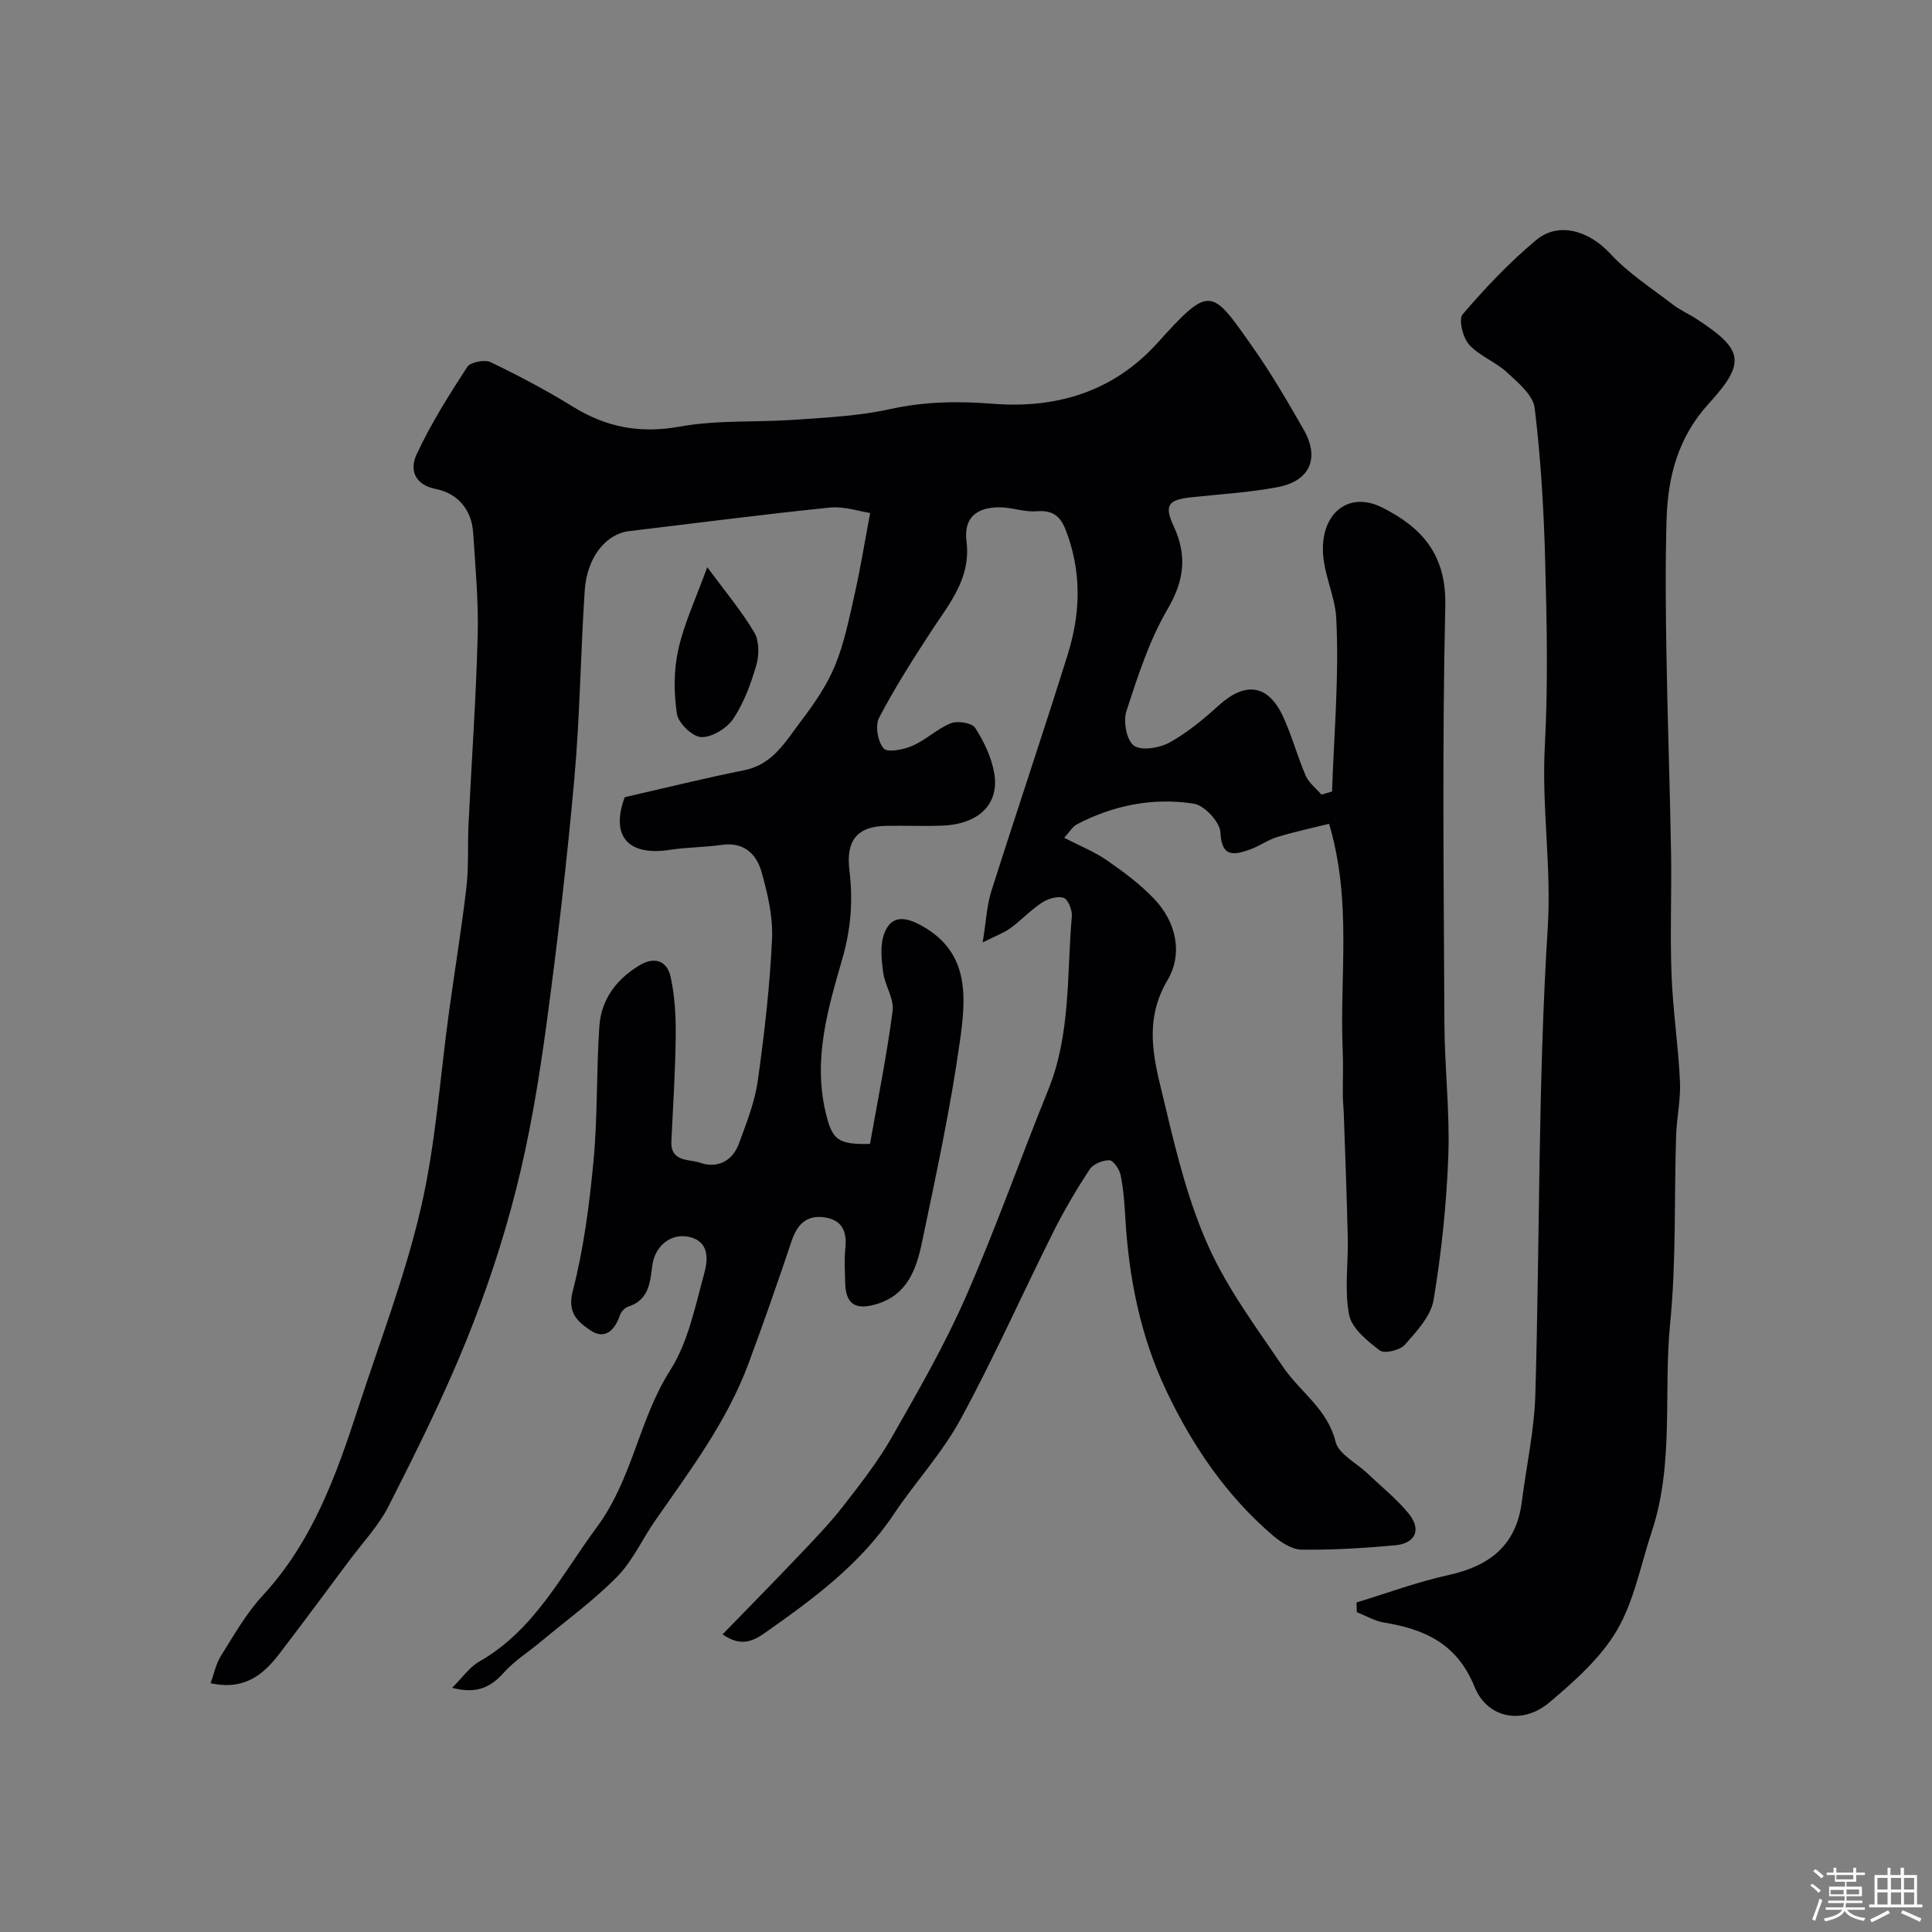
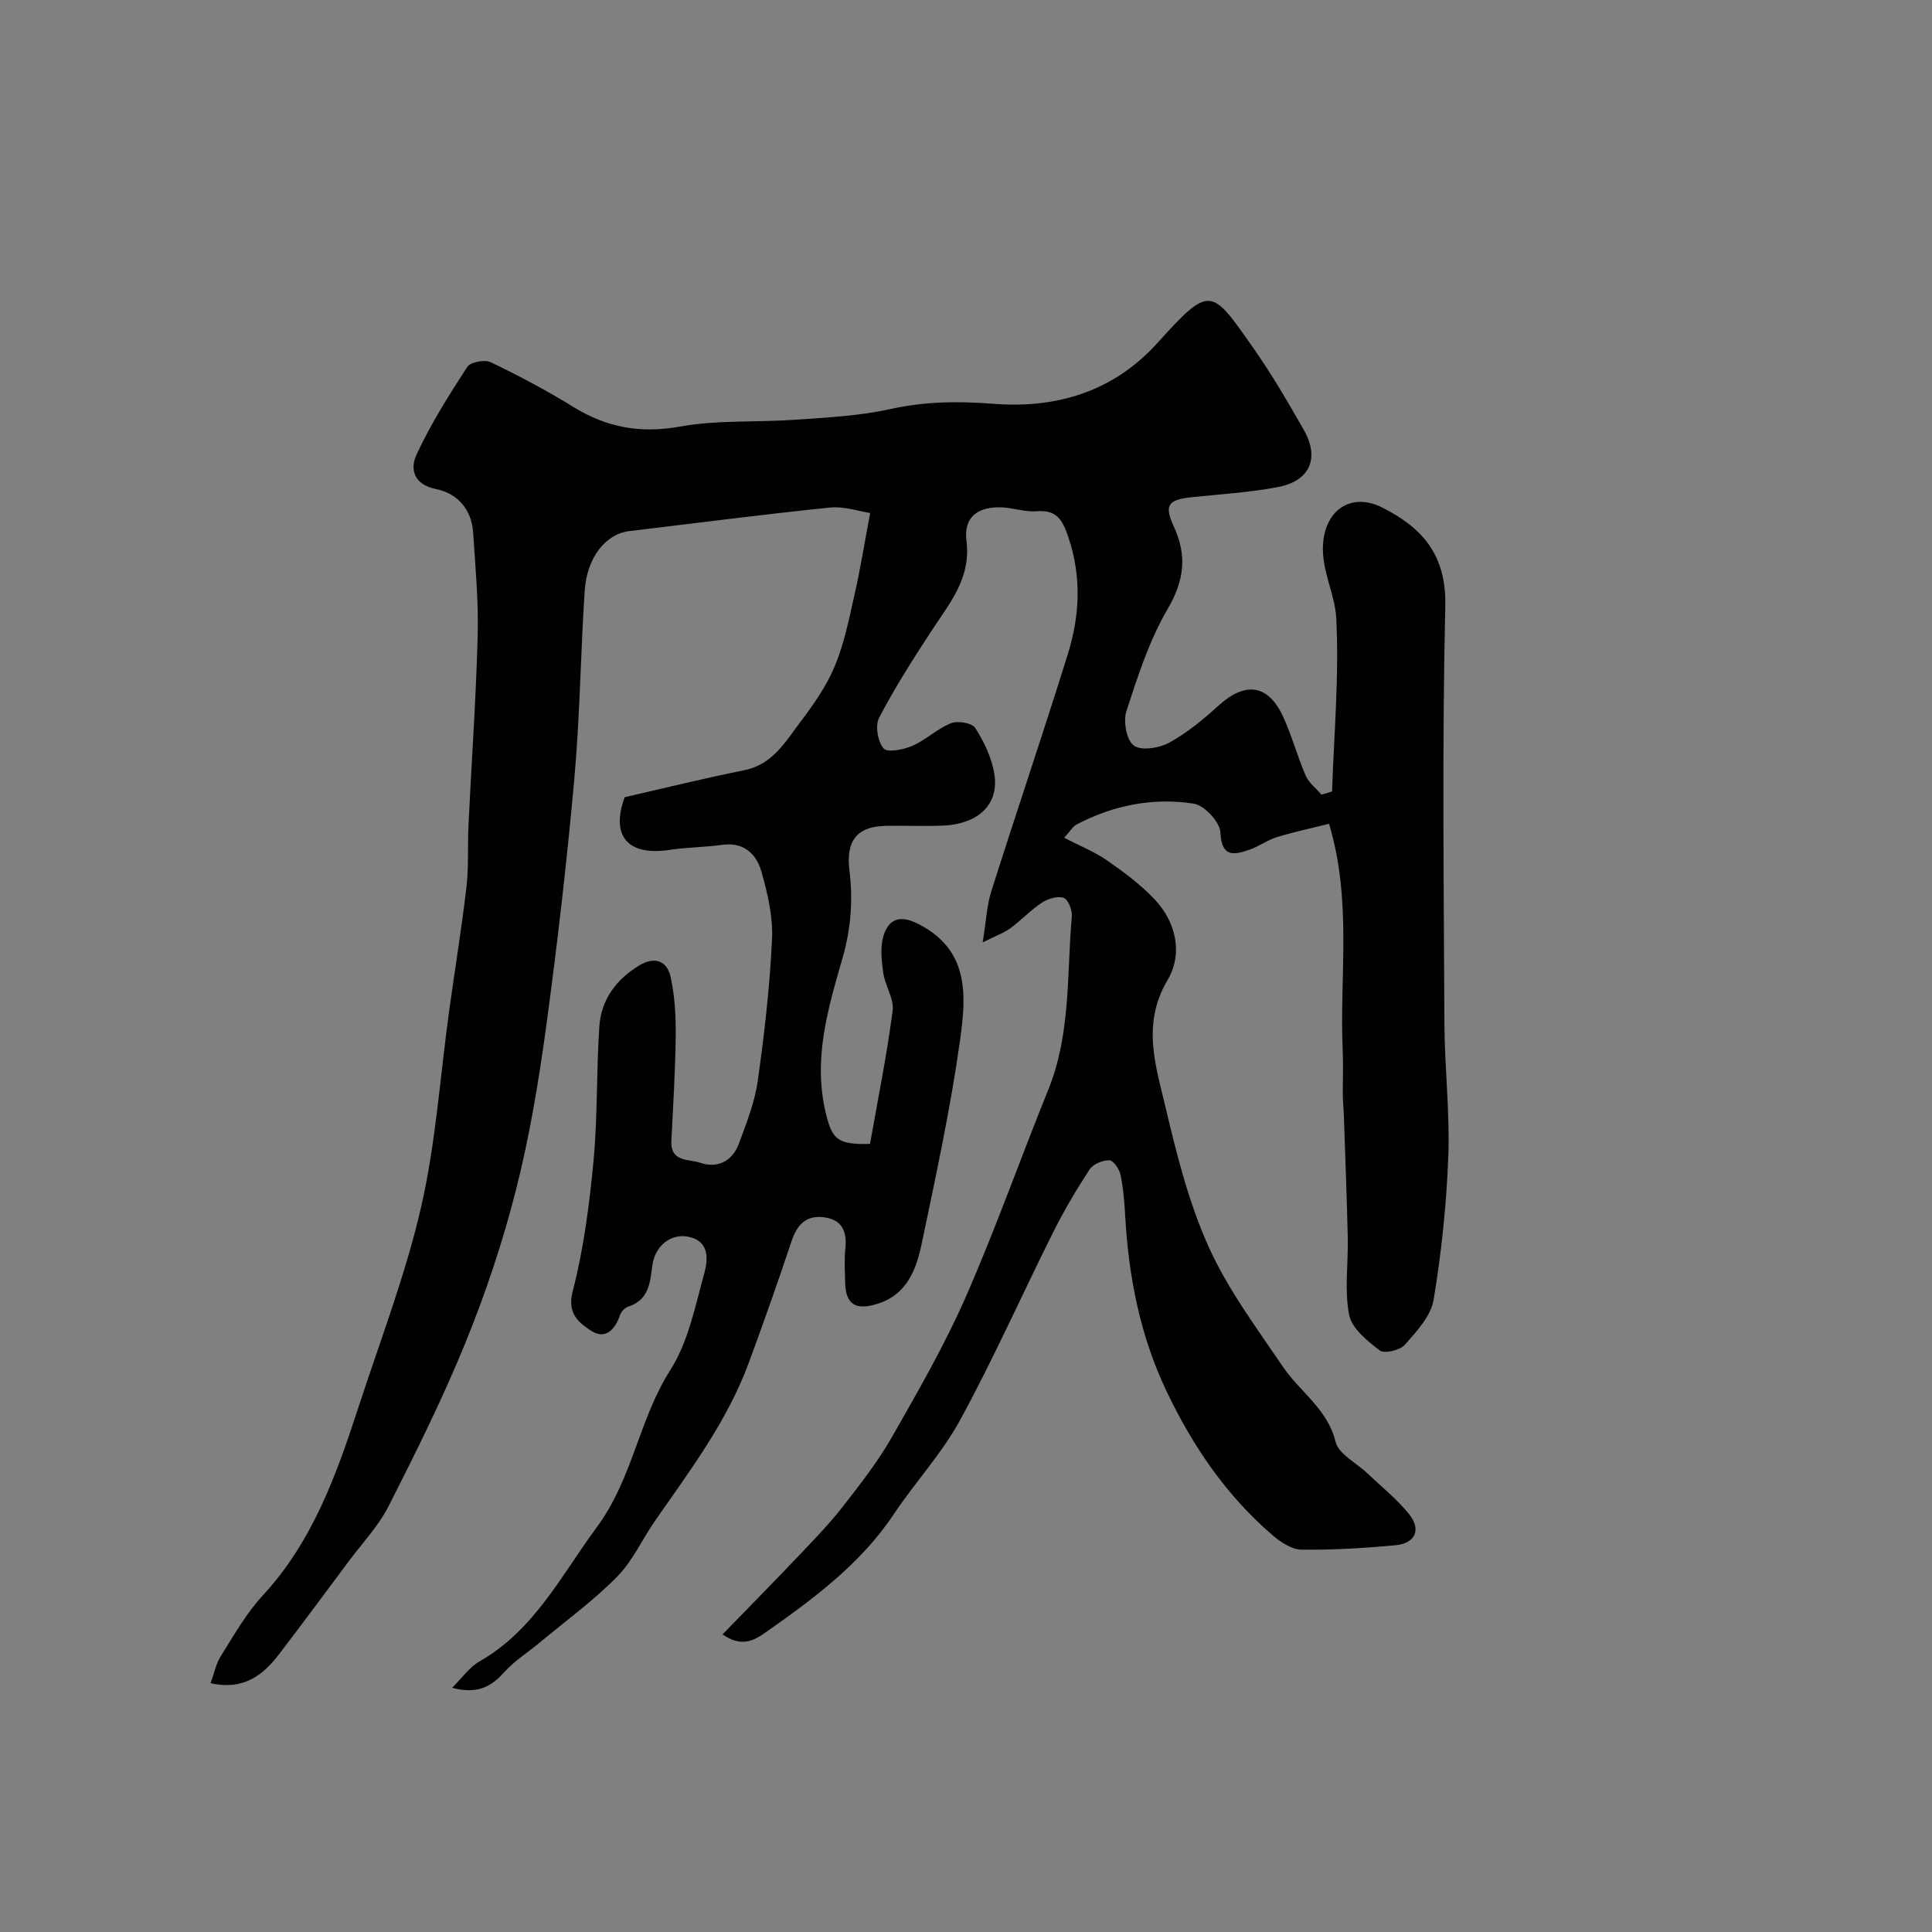
<svg xmlns="http://www.w3.org/2000/svg" enable-background="new 0 0 400 400" viewBox="0 0 400 400">
  <rect x="0" y="0" width="400" height="400" fill="#808080" stroke="none" />
-   <path d="m374.8 390.4.4-.4c.7.5 1.3 1 1.8 1.4l-.5.5c-.5-.6-1.1-1.1-1.7-1.5zm1 7.3-.6-.3c.5-1.4 1.1-2.8 1.5-4.3.2.1.4.2.6.3-.5 1.3-1 2.8-1.5 4.3zm-.4-10.3.5-.4c.4.3 1 .8 1.7 1.4l-.5.5c-.5-.5-1.1-1-1.7-1.5zm2.5.3h1.7v-1h.6v1h3.5v-1h.6v1h1.8v.5h-1.8v1.4h-2v1h3.2v2h-3.2v.9h3.3v.5h-3.4c0 .3-.1.6-.1.9h4v.5h-3.7c.7.9 1.9 1.5 3.8 1.7-.1.2-.2.4-.3.6-2.1-.4-3.5-1.1-4-2.1-.4 1-1.8 1.7-4 2.2-.1-.2-.2-.4-.3-.6 2.1-.4 3.4-1 3.8-1.8h-3.4v-.5h3.6c.1-.3.1-.6.2-.9h-3.3v-.5h3.4c0-.3 0-.6 0-.9h-3.2v-2h3.3v-1h-2.1v-1.4h-1.7v-.5zm1.1 3.5v1h2.7c0-.3 0-.4 0-.4 0-.1 0-.2 0-.2 0-.1 0-.2 0-.3h-2.7zm1.2-3v.9h3.5v-.9zm4.7 3h-2.6v.6.4h2.6z" fill="#fcfbfa" />
-   <path d="m393.6 386.7h.6v1.5h2.7v6.1h1.1v.6h-11v-.6h1.1v-6.1h2.7v-1.5h.6v1.5h2.1v-1.5zm-2.7 8.8.4.6c-1.2.6-2.5 1.3-3.8 1.9-.1-.2-.2-.4-.3-.6 1.2-.6 2.5-1.2 3.7-1.9zm-2.2-6.7v2.4h2.1v-2.4zm0 3v2.5h2.1v-2.5zm2.8-3v2.4h2.1v-2.4zm0 3v2.5h2.1v-2.5zm6 6.1c-1.4-.7-2.7-1.3-3.9-1.8l.3-.6c1.5.6 2.7 1.2 3.9 1.7zm-1.2-9.1h-2.1v2.4h2.1zm-2.1 3v2.5h2.1v-2.5z" fill="#fcfbfa" />
  <g fill="#010103">
    <path d="m275.79 163.86c.4-11.99 1.49-24.02.86-35.95-.26-4.93-3.08-9.81-2.73-15.25.46-7.14 5.88-10.78 12.24-7.59 8.32 4.18 13.31 9.82 13.07 20.37-.66 28.81-.31 57.65-.18 86.48.04 9.13 1.14 18.28.81 27.38-.37 9.98-1.41 19.98-3.05 29.83-.56 3.37-3.53 6.54-5.96 9.3-1 1.13-4.23 1.89-5.19 1.16-2.57-1.96-5.79-4.56-6.34-7.37-1-5.13-.16-10.61-.28-15.94-.19-8.64-.54-17.27-.83-25.9-.04-1.16-.18-2.31-.19-3.47-.03-3.17.11-6.34-.03-9.5-.68-15.28 1.99-30.72-2.82-46.85-3.39.85-7.1 1.63-10.71 2.73-2.01.61-3.79 1.95-5.79 2.64-3.26 1.12-5.75 1.61-6-3.6-.1-2.15-3.32-5.6-5.51-5.94-8.41-1.31-16.64.31-24.26 4.31-.8.42-1.33 1.39-2.57 2.75 3.23 1.68 6.24 2.87 8.83 4.66 3.46 2.39 6.9 4.96 9.79 7.98 4.63 4.85 5.98 11.42 2.77 16.84-5.4 9.11-2.42 17.77-.38 26.43 2.31 9.78 4.8 19.72 8.92 28.83 3.98 8.8 9.92 16.76 15.39 24.83 3.52 5.19 9.2 8.68 10.87 15.49.63 2.55 4.29 4.35 6.56 6.51 2.88 2.74 6.03 5.26 8.54 8.31 2.74 3.34 1.49 6.22-2.82 6.61-6.42.59-12.89.98-19.34.9-2-.03-4.27-1.52-5.92-2.93-9.64-8.25-16.62-18.52-22.04-29.91-5.41-11.38-7.8-23.46-8.52-35.96-.17-2.93-.38-5.88-.97-8.75-.24-1.2-1.49-3.05-2.32-3.07-1.39-.03-3.38.79-4.11 1.91-2.76 4.22-5.34 8.6-7.59 13.11-6.43 12.87-12.28 26.05-19.16 38.68-3.79 6.97-9.36 12.95-13.79 19.59-6.9 10.34-16.63 17.5-26.57 24.49-2.53 1.78-5.06 3.04-8.87.38 5.44-5.6 10.73-10.97 15.92-16.44 3.12-3.28 6.28-6.55 9.05-10.11 3.58-4.6 7.21-9.25 10.09-14.3 5.41-9.47 10.88-18.98 15.26-28.94 6.2-14.12 11.33-28.71 17.13-43.01 4.68-11.57 3.8-23.83 4.86-35.85.11-1.29-.76-3.52-1.69-3.84-1.26-.43-3.25.18-4.51 1-2.32 1.52-4.25 3.62-6.5 5.27-1.32.97-2.93 1.53-5.76 2.96.74-4.53.86-7.65 1.77-10.53 5.2-16.4 10.73-32.7 15.85-49.12 2.47-7.93 2.9-15.95.16-24.13-1.22-3.64-2.34-5.83-6.63-5.49-2.55.2-5.18-.84-7.78-.82-4.79.04-7.3 2.31-6.72 6.98.97 7.75-3.56 12.96-7.31 18.7-3.81 5.84-7.57 11.74-10.79 17.91-.84 1.62-.27 4.93.95 6.34.79.91 4.14.25 5.98-.56 2.8-1.22 5.13-3.54 7.95-4.66 1.4-.56 4.36-.07 5.03.97 1.81 2.82 3.36 6.08 3.93 9.35 1.12 6.44-3.22 10.6-10.8 10.88-3.83.14-7.67-.02-11.5.04-6.18.09-8.43 3.11-7.67 9.29.75 6.11.31 12.05-1.46 18.19-2.97 10.28-6.09 20.71-3.49 31.76 1.33 5.64 2.37 6.8 9.21 6.61 1.59-9.04 3.46-18.25 4.68-27.55.33-2.52-1.61-5.25-1.96-7.96-.35-2.63-.67-5.59.2-7.97 1.09-2.98 3.2-4 6.97-2.11 10.84 5.44 10.01 15.06 8.74 24.18-1.96 14.02-4.97 27.91-7.87 41.78-1.14 5.45-2.97 10.83-9.31 12.77-4.47 1.37-6.5.08-6.6-4.48-.05-2.33-.21-4.69.04-6.99.37-3.48-.63-5.94-4.33-6.46-3.74-.53-5.66 1.49-6.81 4.94-2.84 8.49-5.8 16.93-8.91 25.32-4.46 12.01-12.11 22.16-19.34 32.55-2.68 3.85-4.65 8.34-7.88 11.61-4.87 4.94-10.55 9.07-15.9 13.53-2.52 2.1-5.38 3.89-7.54 6.31-2.7 3.01-5.6 4.49-10.7 3.14 2.1-2.08 3.57-4.26 5.62-5.43 11.4-6.52 16.89-17.74 24.32-27.8 7.48-10.13 8.7-22.33 15.22-32.53 3.73-5.84 5.16-13.26 7.06-20.12.78-2.84 1.06-6.67-3.39-7.52-3.65-.7-6.91 2.02-7.4 6.06-.44 3.6-.77 7.09-5.01 8.44-.69.22-1.44 1.06-1.68 1.77-1.07 3.15-3.14 5.15-6.14 3.1-2.46-1.68-4.83-3.49-3.63-8.1 2.28-8.8 3.45-17.96 4.31-27.05.86-9.22.57-18.54 1.2-27.78.38-5.54 3.5-9.71 8.27-12.6 3.2-1.94 5.76-.93 6.49 2.39.87 3.96 1.09 8.14 1.05 12.22-.08 7.27-.55 14.54-.9 21.8-.21 4.37 3.76 3.67 5.95 4.44 3.48 1.23 6.67-.27 8.01-3.9 1.57-4.25 3.29-8.58 3.92-13.02 1.38-9.74 2.5-19.56 2.96-29.38.22-4.62-.91-9.44-2.19-13.96-1.04-3.65-3.64-6.19-8.16-5.55-3.57.51-7.22.48-10.79 1.03-8.86 1.36-12.28-3.01-9.36-10.9 8.58-1.96 16.64-3.96 24.77-5.59 5.87-1.18 8.5-5.9 11.61-10 2.75-3.62 5.43-7.47 7.15-11.63 1.95-4.72 2.95-9.86 4.09-14.89 1.17-5.16 2-10.39 3.2-16.73-2.22-.33-5.38-1.43-8.4-1.12-13.85 1.41-27.65 3.23-41.48 4.87-4.83.57-8.76 5.4-9.22 12.31-.86 13.02-.99 26.09-2.16 39.07-1.54 17.13-3.52 34.23-5.83 51.27-1.54 11.29-3.42 22.61-6.22 33.65-2.71 10.7-6.23 21.27-10.39 31.5-4.7 11.57-10.29 22.81-15.95 33.97-2.11 4.17-5.47 7.71-8.3 11.51-4.76 6.39-9.51 12.79-14.34 19.12-3.34 4.37-7.28 7.66-14.27 6.13.73-2 1.12-4.03 2.14-5.66 2.7-4.27 5.22-8.79 8.62-12.46 10.33-11.15 15.26-24.93 19.82-38.93 4.49-13.76 9.74-27.36 12.98-41.42 3.07-13.31 3.95-27.12 5.83-40.71 1.18-8.54 2.58-17.06 3.58-25.63.5-4.29.22-8.67.43-13 .63-13.04 1.56-26.06 1.9-39.1.19-7.09-.48-14.2-.94-21.3-.31-4.8-3.25-8.14-7.66-9.02-4.76-.95-5.4-4.25-4.07-7.13 2.93-6.33 6.7-12.3 10.51-18.16.66-1.01 3.61-1.58 4.85-.98 5.85 2.81 11.61 5.86 17.13 9.27 6.91 4.26 13.88 5.53 22.05 4.06 7.79-1.41 15.93-.85 23.89-1.42 6.54-.47 13.17-.77 19.53-2.18 7.19-1.59 14.06-1.7 21.46-1.12 12.79 1 24.7-2.31 33.99-12.6 10.94-12.13 11.13-11.37 19.77.94 3.84 5.46 7.22 11.26 10.53 17.07 3.33 5.84 1.28 10.57-5.39 11.84-5.93 1.13-12.01 1.47-18.03 2.12-4.71.51-5.51 1.68-3.51 6 2.77 5.99 2.22 11.17-1.25 17.1-3.81 6.5-6.19 13.92-8.55 21.16-.69 2.11.03 6.05 1.55 7.14 1.56 1.12 5.29.51 7.36-.63 3.68-2.03 7.03-4.81 10.17-7.66 5.51-4.99 10.21-4.44 13.32 2.2 1.85 3.96 2.97 8.27 4.71 12.29.65 1.51 2.16 2.64 3.27 3.95.75-.2 1.48-.43 2.2-.66z" />
-     <path d="m280.86 331.77c6.32-1.92 12.56-4.25 18.99-5.66 8.51-1.86 14.07-6.12 15.22-15.14.95-7.45 2.6-14.87 2.81-22.34.93-32.17.54-64.42 2.56-96.51.8-12.7-1.28-25.06-.6-37.63.69-12.79.41-25.65.07-38.47-.28-10.53-.9-21.09-2.17-31.54-.33-2.68-3.44-5.26-5.74-7.39-2.37-2.19-5.72-3.39-7.84-5.74-1.29-1.44-2.23-5.23-1.34-6.27 4.7-5.47 9.7-10.78 15.23-15.38 4.74-3.94 11.08-1.81 15.35 2.83 3.72 4.04 8.51 7.11 12.91 10.5 1.54 1.18 3.37 1.98 5 3.05 9.68 6.31 10.24 8.97 2.43 17.53-6.27 6.87-8.42 15-8.69 23.81-.28 9.32-.19 18.66-.03 27.98.22 13.6.71 27.19.95 40.79.15 8.53-.22 17.07.1 25.59.28 7.38 1.4 14.72 1.75 22.1.18 3.74-.68 7.52-.8 11.29-.41 12.93.04 25.93-1.23 38.77-1.42 14.38.86 29.09-3.81 43.16-2.29 6.88-3.63 14.33-7.22 20.45-3.39 5.76-8.8 10.55-14.01 14.95-5.51 4.65-12.8 3.32-15.47-3.28-3.6-8.9-10.29-11.91-18.74-13.29-1.94-.32-3.76-1.41-5.63-2.15-.02-.68-.03-1.34-.05-2.01z" />
-     <path d="m146.43 117.43c3.71 5.03 7.09 9.05 9.73 13.5 1.04 1.75 1.04 4.67.44 6.74-1.12 3.87-2.56 7.82-4.77 11.13-1.32 1.98-4.4 3.87-6.63 3.81-1.81-.05-4.76-2.89-5.05-4.81-.66-4.37-.67-9.1.3-13.4 1.25-5.49 3.71-10.71 5.98-16.97z" />
  </g>
</svg>